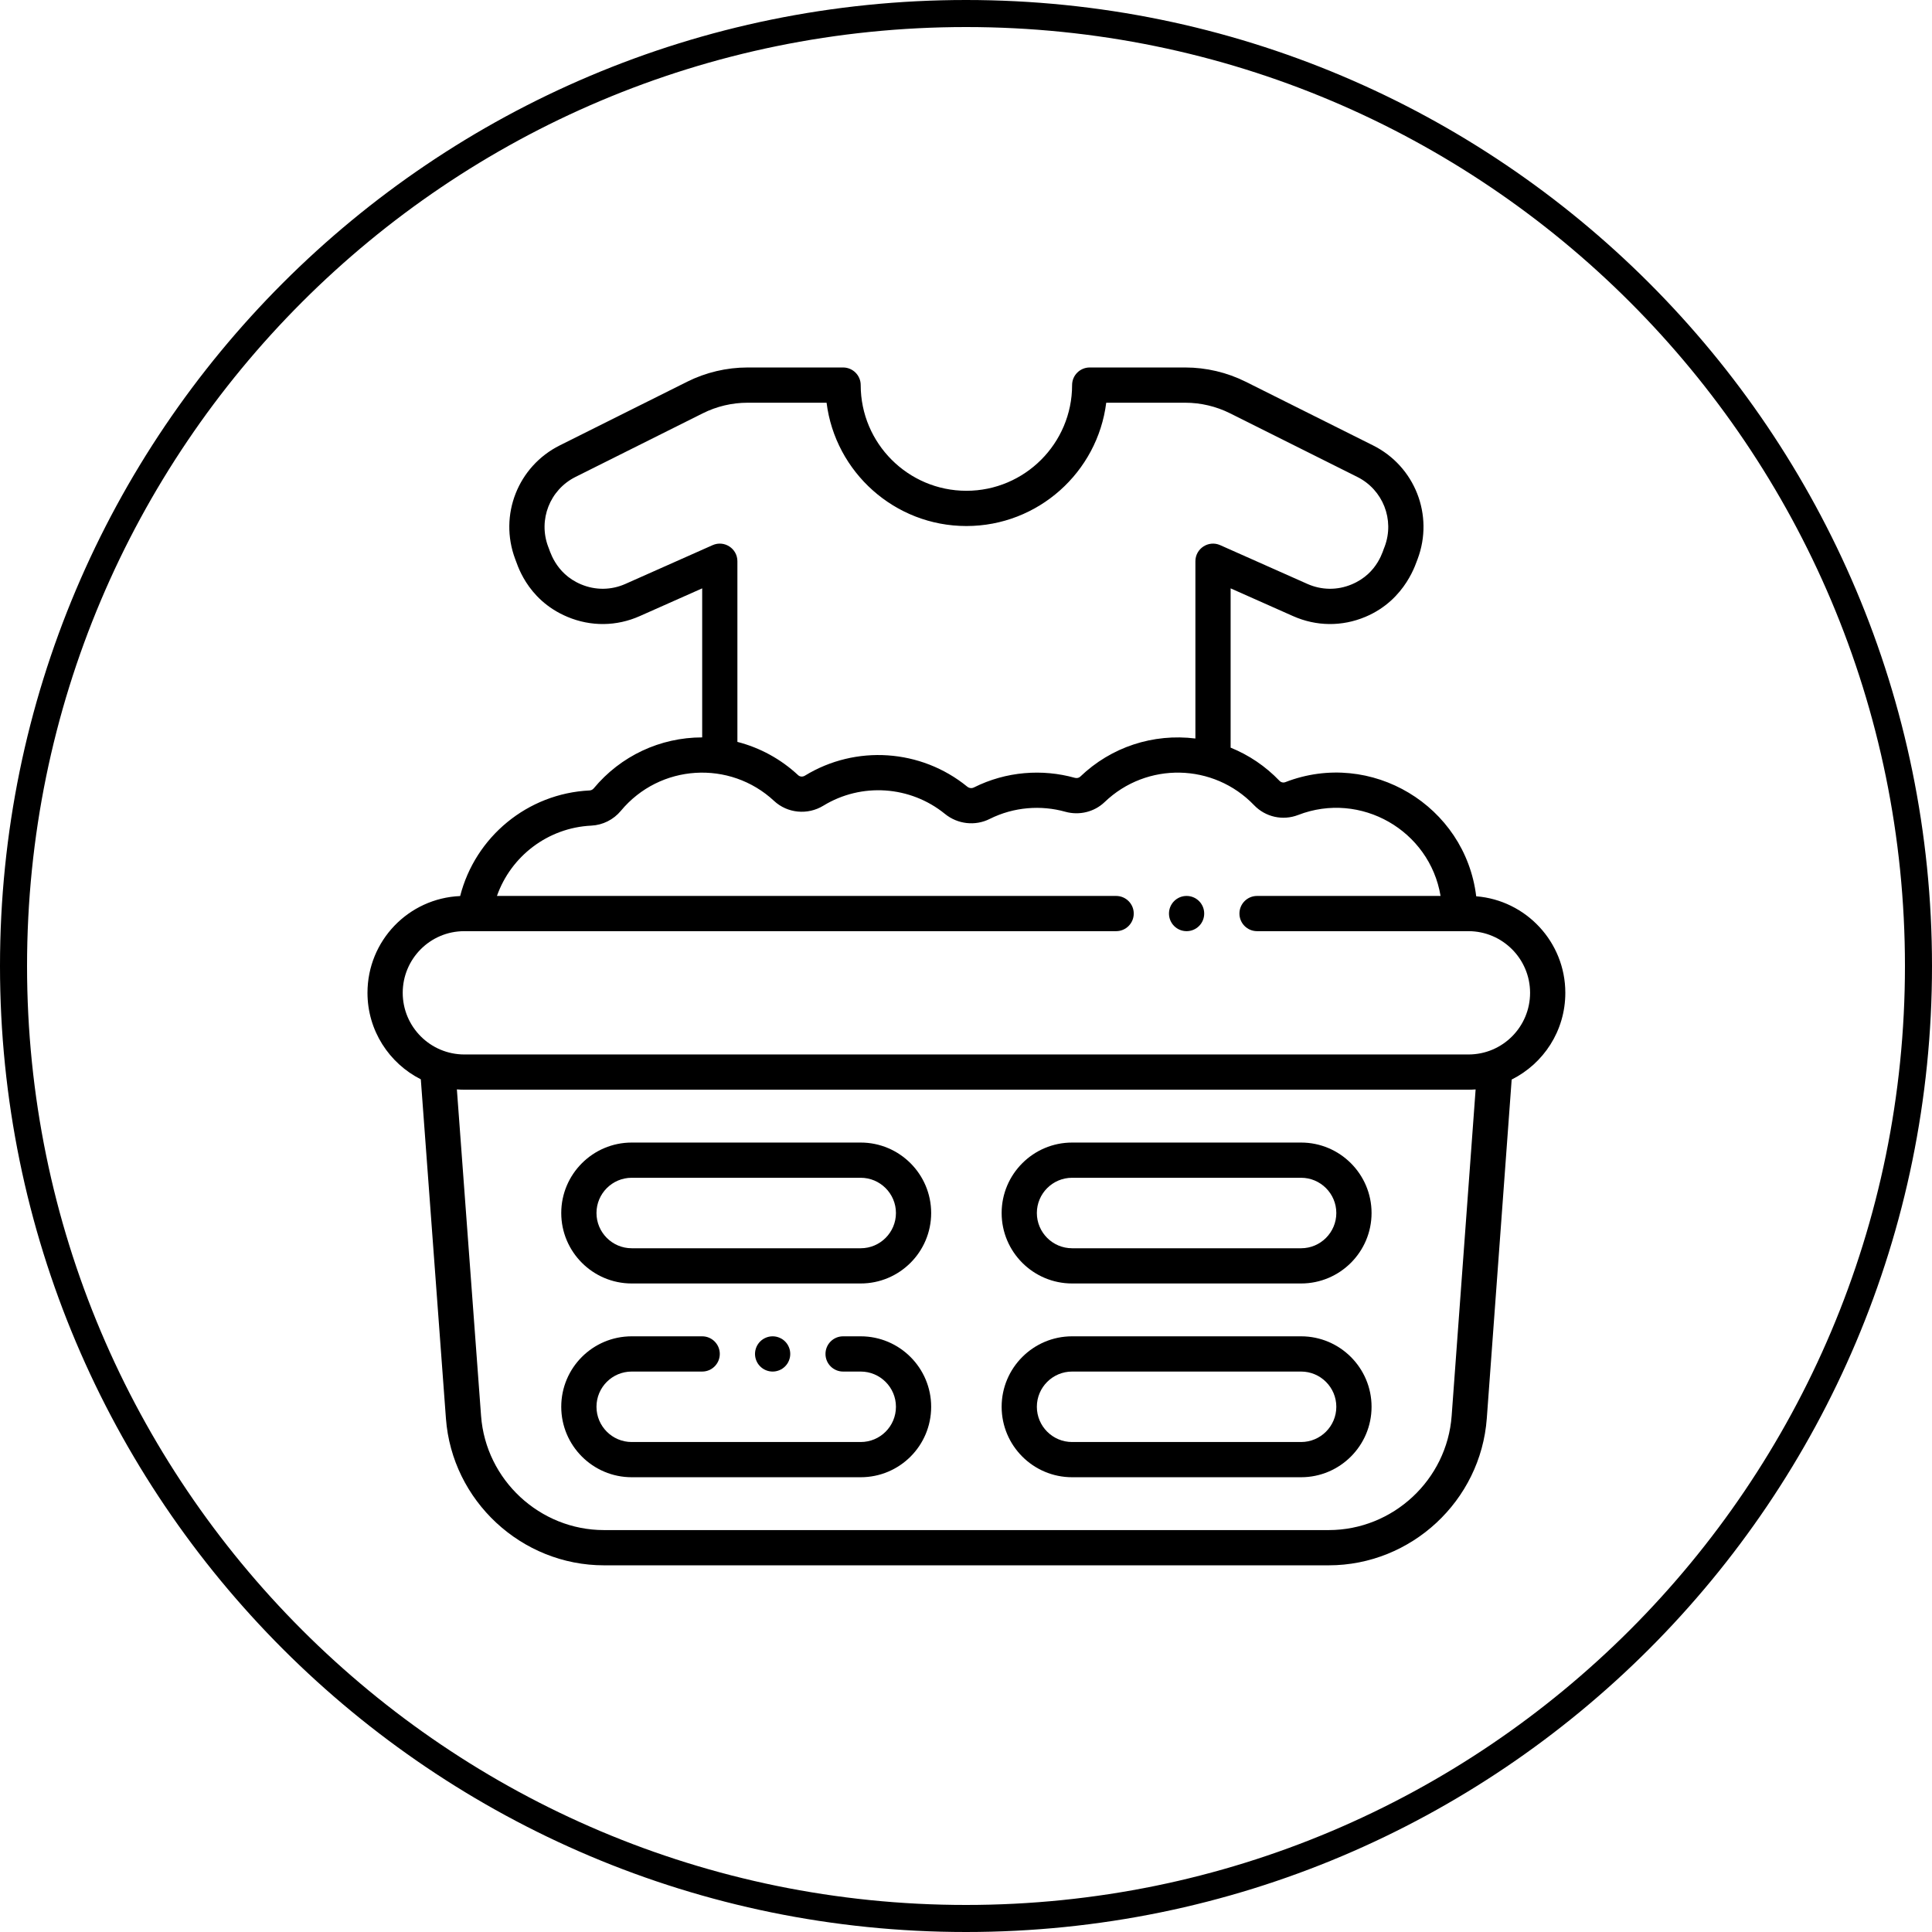
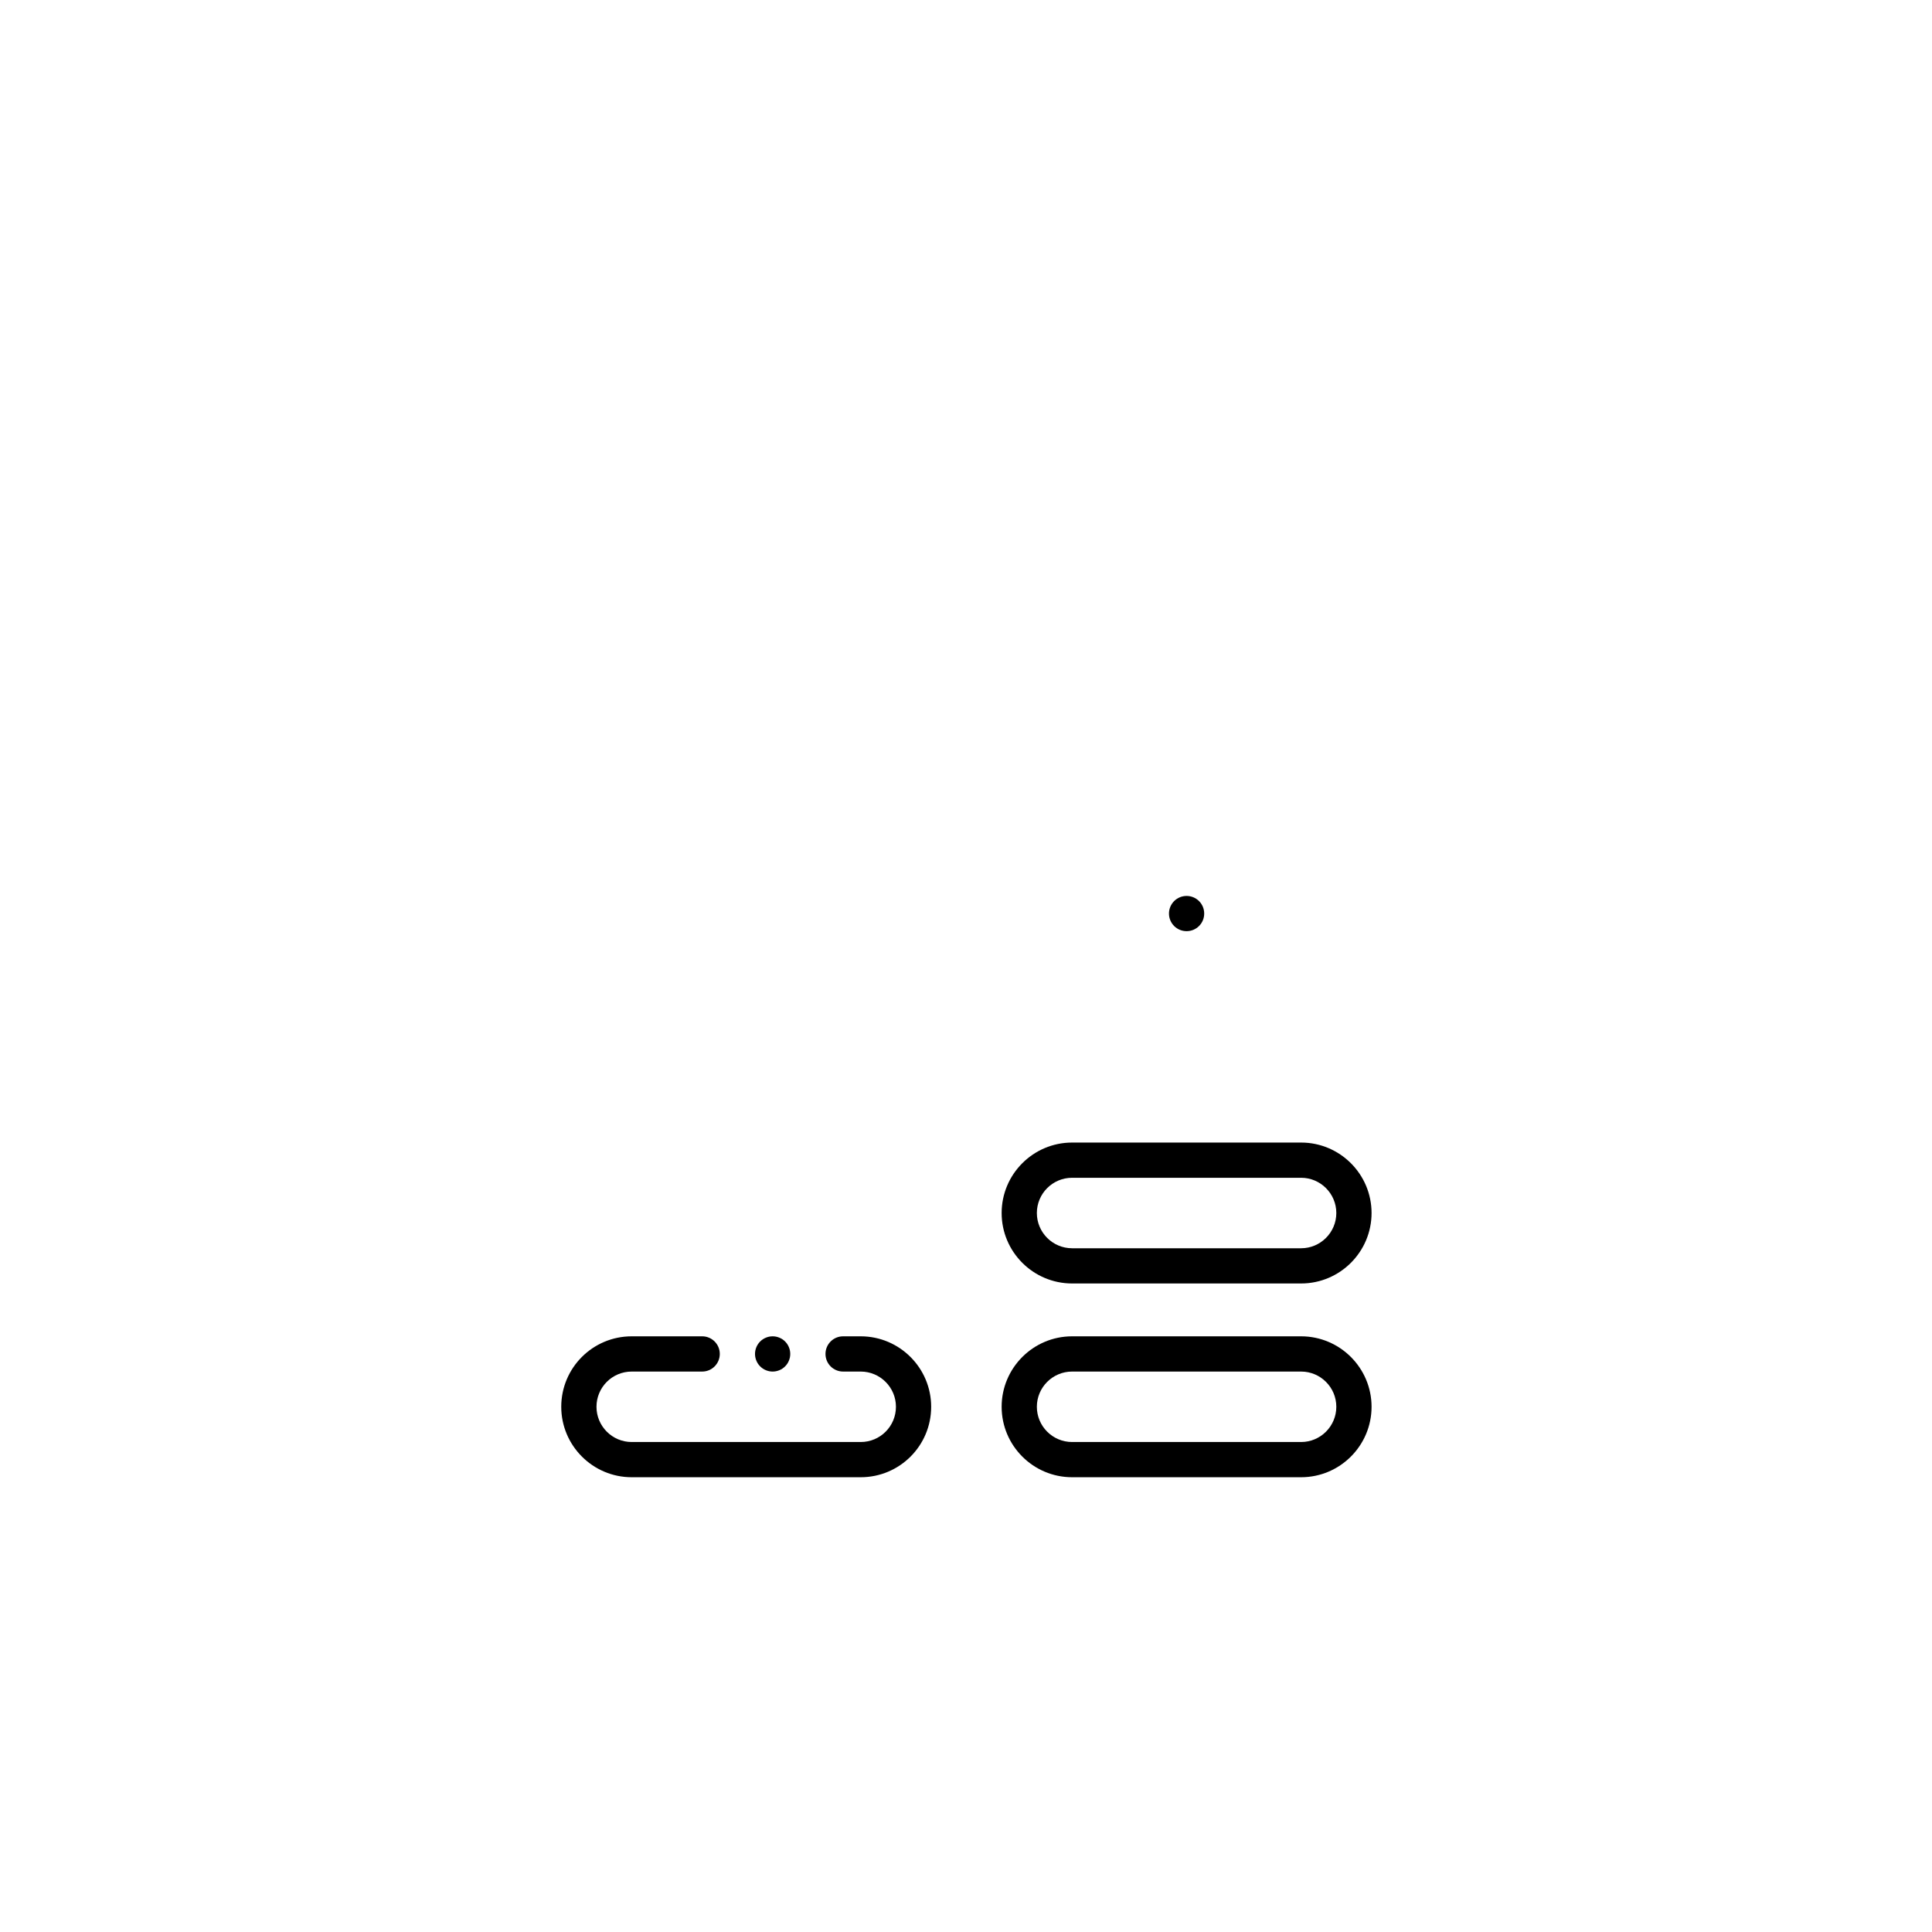
<svg xmlns="http://www.w3.org/2000/svg" width="500" zoomAndPan="magnify" viewBox="0 0 375 375" height="500" preserveAspectRatio="xMidYMid meet" version="1.0">
  <defs>
    <clipPath id="304f5ad66c">
-       <path d="M 187.5 0 C 83.945 0 0 83.945 0 187.5 C 0 291.055 83.945 375 187.5 375 C 291.055 375 375 291.055 375 187.5 C 375 83.945 291.055 0 187.5 0 Z M 187.5 0 " clip-rule="nonzero" />
-     </clipPath>
+       </clipPath>
    <clipPath id="7d401b2cd5">
      <path d="M 71.328 71.328 L 303.828 71.328 L 303.828 303.828 L 71.328 303.828 Z M 71.328 71.328 " clip-rule="nonzero" />
    </clipPath>
  </defs>
  <g clip-path="url(#304f5ad66c)">
    <path stroke-linecap="butt" transform="matrix(0.75, 0, 0, 0.75, 0, 0)" fill="none" stroke-linejoin="miter" d="M 250 0 C 111.927 0 -0 111.927 -0 250 C -0 388.073 111.927 500 250 500 C 388.073 500 500 388.073 500 250 C 500 111.927 388.073 0 250 0 Z M 250 0 " stroke="#000000" stroke-width="14" stroke-opacity="1" stroke-miterlimit="4" />
  </g>
-   <path fill="#000000" d="M 167.062 221.77 L 122.613 221.77 C 115.074 221.77 108.938 227.906 108.938 235.445 C 108.938 242.988 115.074 249.121 122.613 249.121 L 167.062 249.121 C 174.605 249.121 180.738 242.988 180.738 235.445 C 180.738 227.906 174.605 221.77 167.062 221.77 Z M 167.062 242.285 L 122.613 242.285 C 118.844 242.285 115.777 239.215 115.777 235.445 C 115.777 231.676 118.844 228.605 122.613 228.605 L 167.062 228.605 C 170.832 228.605 173.902 231.676 173.902 235.445 C 173.902 239.215 170.832 242.285 167.062 242.285 Z M 167.062 242.285 " fill-opacity="1" fill-rule="nonzero" />
  <path fill="#000000" d="M 167.062 259.379 L 163.645 259.379 C 161.754 259.379 160.227 260.91 160.227 262.797 C 160.227 264.688 161.754 266.219 163.645 266.219 L 167.062 266.219 C 170.832 266.219 173.902 269.285 173.902 273.055 C 173.902 276.836 170.844 279.895 167.062 279.895 L 122.613 279.895 C 118.844 279.895 115.777 276.828 115.777 273.055 C 115.777 269.277 118.836 266.219 122.613 266.219 L 136.293 266.219 C 138.18 266.219 139.711 264.688 139.711 262.797 C 139.711 260.91 138.18 259.379 136.293 259.379 L 122.613 259.379 C 115.055 259.379 108.938 265.496 108.938 273.055 C 108.938 280.598 115.074 286.73 122.613 286.73 L 167.062 286.73 C 174.621 286.73 180.738 280.617 180.738 273.055 C 180.738 265.516 174.605 259.379 167.062 259.379 Z M 167.062 259.379 " fill-opacity="1" fill-rule="nonzero" />
  <path fill="#000000" d="M 252.543 221.77 L 208.094 221.77 C 200.551 221.77 194.418 227.906 194.418 235.445 C 194.418 242.988 200.551 249.121 208.094 249.121 L 252.543 249.121 C 260.082 249.121 266.219 242.988 266.219 235.445 C 266.219 227.906 260.082 221.77 252.543 221.77 Z M 252.543 242.285 L 208.094 242.285 C 204.32 242.285 201.254 239.215 201.254 235.445 C 201.254 231.676 204.32 228.605 208.094 228.605 L 252.543 228.605 C 256.312 228.605 259.379 231.676 259.379 235.445 C 259.379 239.215 256.312 242.285 252.543 242.285 Z M 252.543 242.285 " fill-opacity="1" fill-rule="nonzero" />
  <path fill="#000000" d="M 252.543 259.379 L 208.094 259.379 C 200.551 259.379 194.418 265.516 194.418 273.055 C 194.418 280.598 200.551 286.73 208.094 286.73 L 252.543 286.73 C 260.082 286.73 266.219 280.598 266.219 273.055 C 266.219 265.516 260.082 259.379 252.543 259.379 Z M 252.543 279.895 L 208.094 279.895 C 204.32 279.895 201.254 276.828 201.254 273.055 C 201.254 269.285 204.32 266.219 208.094 266.219 L 252.543 266.219 C 256.312 266.219 259.379 269.285 259.379 273.055 C 259.379 276.828 256.312 279.895 252.543 279.895 Z M 252.543 279.895 " fill-opacity="1" fill-rule="nonzero" />
  <path fill="#000000" d="M 153.387 262.797 C 153.387 263.25 153.301 263.688 153.125 264.105 C 152.953 264.527 152.707 264.895 152.387 265.215 C 152.066 265.535 151.695 265.785 151.277 265.957 C 150.855 266.129 150.422 266.219 149.969 266.219 C 149.516 266.219 149.078 266.129 148.66 265.957 C 148.242 265.785 147.871 265.535 147.551 265.215 C 147.23 264.895 146.98 264.527 146.809 264.105 C 146.637 263.688 146.547 263.25 146.547 262.797 C 146.547 262.344 146.637 261.91 146.809 261.488 C 146.98 261.07 147.23 260.703 147.551 260.379 C 147.871 260.059 148.242 259.812 148.66 259.641 C 149.078 259.465 149.516 259.379 149.969 259.379 C 150.422 259.379 150.855 259.465 151.277 259.641 C 151.695 259.812 152.066 260.059 152.387 260.379 C 152.707 260.703 152.953 261.07 153.125 261.488 C 153.301 261.91 153.387 262.344 153.387 262.797 Z M 153.387 262.797 " fill-opacity="1" fill-rule="nonzero" />
  <g clip-path="url(#7d401b2cd5)">
-     <path fill="#000000" d="M 286.531 173.969 C 284.395 156.383 266.117 145.371 249.496 151.809 C 249.09 151.969 248.648 151.867 248.34 151.547 C 245.621 148.711 242.395 146.547 238.863 145.117 L 238.863 114.199 L 250.984 119.586 C 255.484 121.586 260.469 121.641 265.012 119.734 C 273.027 116.375 274.949 108.855 275.164 108.496 C 278.352 99.992 274.633 90.516 266.508 86.453 L 241.789 74.094 C 238.164 72.285 234.109 71.328 230.066 71.328 L 211.512 71.328 C 209.621 71.328 208.094 72.859 208.094 74.746 C 208.094 86.059 198.891 95.262 187.578 95.262 C 176.266 95.262 167.062 86.059 167.062 74.746 C 167.062 72.859 165.531 71.328 163.645 71.328 L 145.09 71.328 C 141.047 71.328 136.992 72.285 133.367 74.098 L 108.648 86.453 C 100.523 90.516 96.805 99.992 99.992 108.496 C 100.262 108.945 101.977 116.312 110.145 119.734 C 114.688 121.641 119.672 121.586 124.172 119.586 L 136.293 114.199 L 136.293 143.129 C 128.137 143.129 120.469 146.73 115.25 153.012 C 115.043 153.262 114.75 153.41 114.441 153.426 C 102.383 154.004 92.246 162.445 89.316 173.922 C 79.297 174.348 71.328 182.586 71.328 192.707 C 71.328 200.035 75.547 206.395 81.68 209.496 L 86.555 275.328 C 87.738 291.309 101.219 303.828 117.246 303.828 L 257.895 303.828 C 273.93 303.828 287.41 291.301 288.586 275.309 L 293.414 209.539 C 299.594 206.453 303.828 200.098 303.828 192.707 C 303.828 182.844 296.195 174.738 286.531 173.969 Z M 121.395 113.336 C 118.633 114.562 115.578 114.598 112.789 113.426 C 107.633 111.266 106.66 106.547 106.395 106.098 C 104.438 100.879 106.723 95.062 111.707 92.57 L 136.426 80.215 C 139.105 78.875 142.102 78.168 145.09 78.168 L 160.438 78.168 C 162.125 91.641 173.652 102.102 187.578 102.102 C 201.504 102.102 213.031 91.641 214.719 78.168 L 230.066 78.168 C 233.055 78.168 236.051 78.875 238.73 80.211 L 263.449 92.57 C 268.434 95.062 270.719 100.879 268.762 106.098 C 268.48 106.57 267.574 111.246 262.367 113.426 C 259.578 114.598 256.523 114.562 253.758 113.336 L 236.836 105.812 C 234.57 104.809 232.027 106.473 232.027 108.938 L 232.027 143.344 C 223.844 142.328 215.684 144.977 209.672 150.75 C 209.414 150.996 209.008 151.082 208.613 150.973 C 202.328 149.219 195.301 149.703 189.023 152.848 C 188.609 153.055 188.113 152.992 187.73 152.68 C 178.754 145.375 166.098 144.52 156.234 150.555 C 155.801 150.82 155.262 150.781 154.918 150.461 C 151.547 147.32 147.5 145.125 143.129 144 L 143.129 108.938 C 143.129 106.465 140.582 104.809 138.32 105.812 Z M 281.766 274.809 C 280.852 287.246 270.367 296.988 257.895 296.988 L 117.246 296.988 C 104.781 296.988 94.297 287.254 93.375 274.824 L 88.68 211.449 C 89.16 211.488 89.645 211.512 90.133 211.512 L 285.023 211.512 C 285.492 211.512 285.957 211.488 286.418 211.457 Z M 285.023 204.672 L 90.133 204.672 C 83.535 204.672 78.168 199.305 78.168 192.707 C 78.168 186.156 83.453 180.738 90.133 180.738 C 96.613 180.738 209.973 180.738 216.641 180.738 C 218.527 180.738 220.059 179.211 220.059 177.32 C 220.059 175.434 218.527 173.902 216.641 173.902 L 96.457 173.902 C 99.172 166.188 106.344 160.66 114.77 160.254 C 116.988 160.148 119.082 159.102 120.508 157.383 C 128.09 148.262 141.68 147.477 150.254 155.465 C 152.836 157.867 156.762 158.246 159.805 156.387 C 167.195 151.863 176.684 152.504 183.414 157.98 C 185.875 159.984 189.277 160.367 192.086 158.961 C 196.805 156.598 202.086 156.25 206.773 157.559 C 209.484 158.316 212.41 157.598 214.406 155.684 C 222.574 147.84 235.551 148.094 243.406 156.277 C 245.625 158.594 248.984 159.34 251.969 158.188 C 264.086 153.488 277.488 161.164 279.613 173.902 L 243.992 173.902 C 242.105 173.902 240.574 175.434 240.574 177.32 C 240.574 179.211 242.105 180.738 243.992 180.738 L 285.023 180.738 C 291.621 180.738 296.988 186.109 296.988 192.707 C 296.988 199.258 291.703 204.672 285.023 204.672 Z M 285.023 204.672 " fill-opacity="1" fill-rule="nonzero" />
-   </g>
+     </g>
  <path fill="#000000" d="M 233.734 177.32 C 233.734 177.773 233.648 178.211 233.477 178.629 C 233.301 179.047 233.055 179.418 232.734 179.738 C 232.414 180.059 232.043 180.305 231.625 180.48 C 231.207 180.652 230.77 180.738 230.316 180.738 C 229.863 180.738 229.426 180.652 229.008 180.48 C 228.59 180.305 228.219 180.059 227.898 179.738 C 227.578 179.418 227.332 179.047 227.156 178.629 C 226.984 178.211 226.898 177.773 226.898 177.32 C 226.898 176.867 226.984 176.43 227.156 176.012 C 227.332 175.594 227.578 175.223 227.898 174.902 C 228.219 174.582 228.59 174.336 229.008 174.16 C 229.426 173.988 229.863 173.902 230.316 173.902 C 230.77 173.902 231.207 173.988 231.625 174.16 C 232.043 174.336 232.414 174.582 232.734 174.902 C 233.055 175.223 233.301 175.594 233.477 176.012 C 233.648 176.43 233.734 176.867 233.734 177.32 Z M 233.734 177.32 " fill-opacity="1" fill-rule="nonzero" />
</svg>